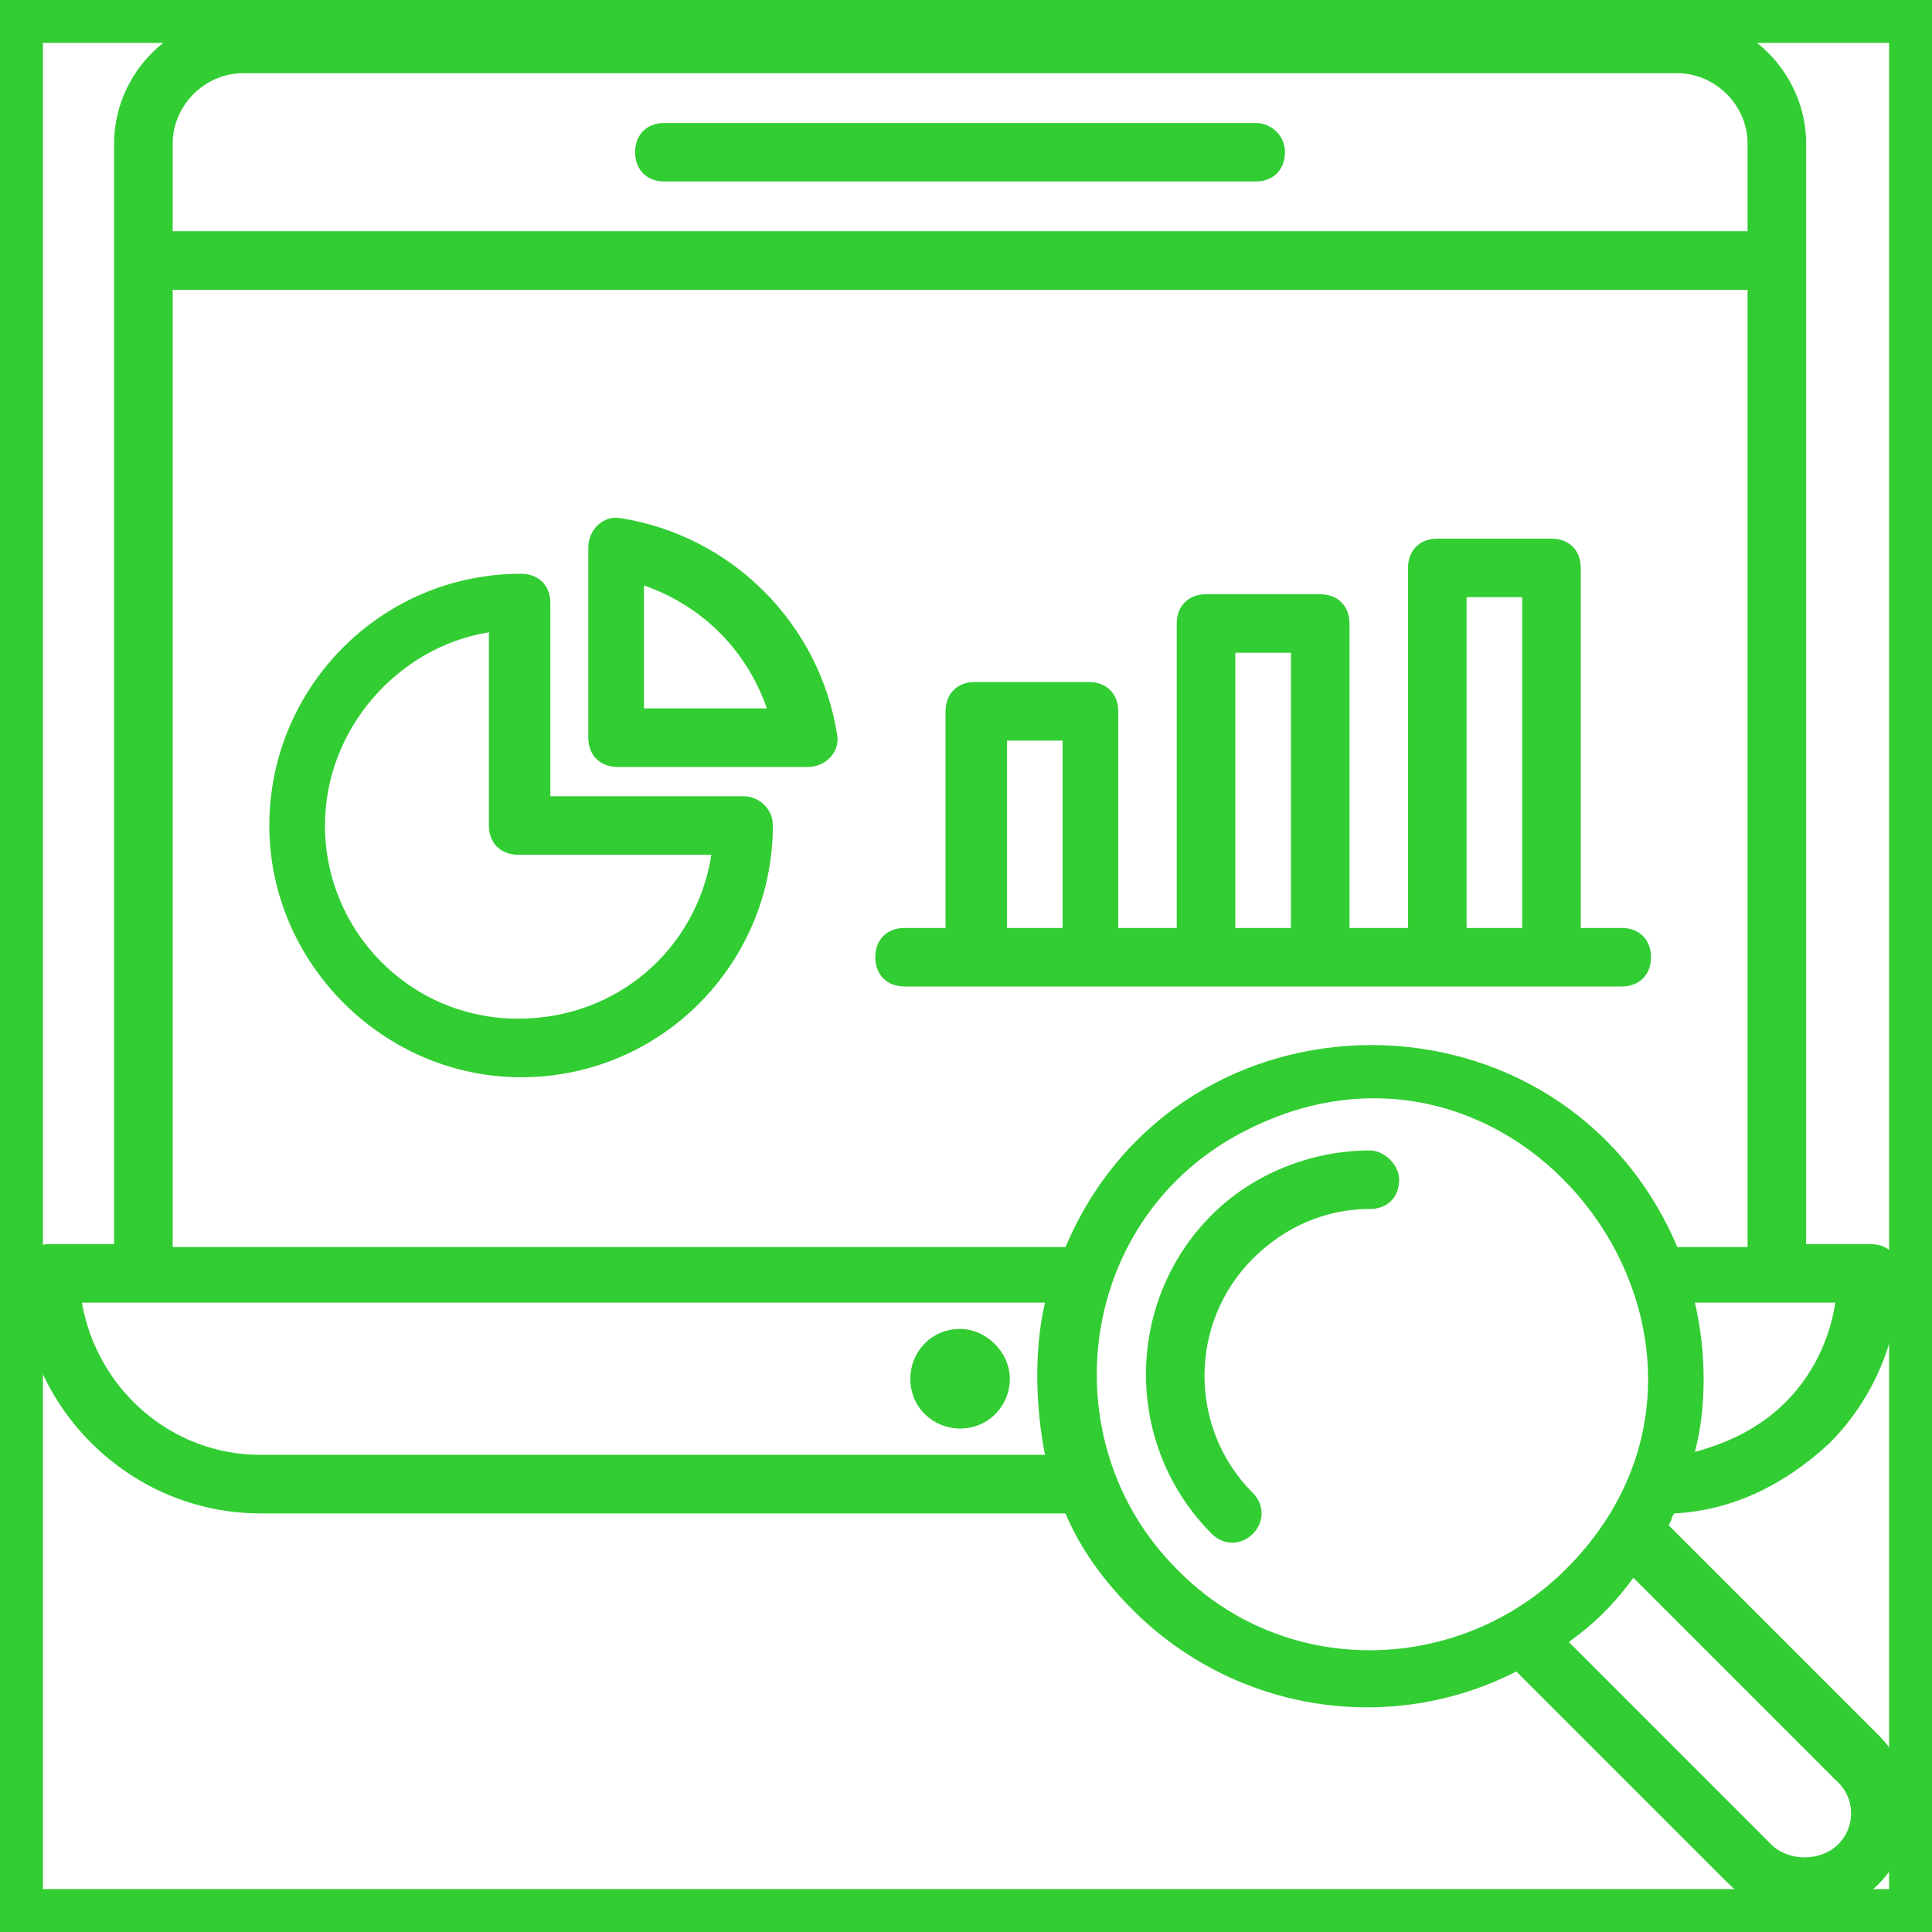
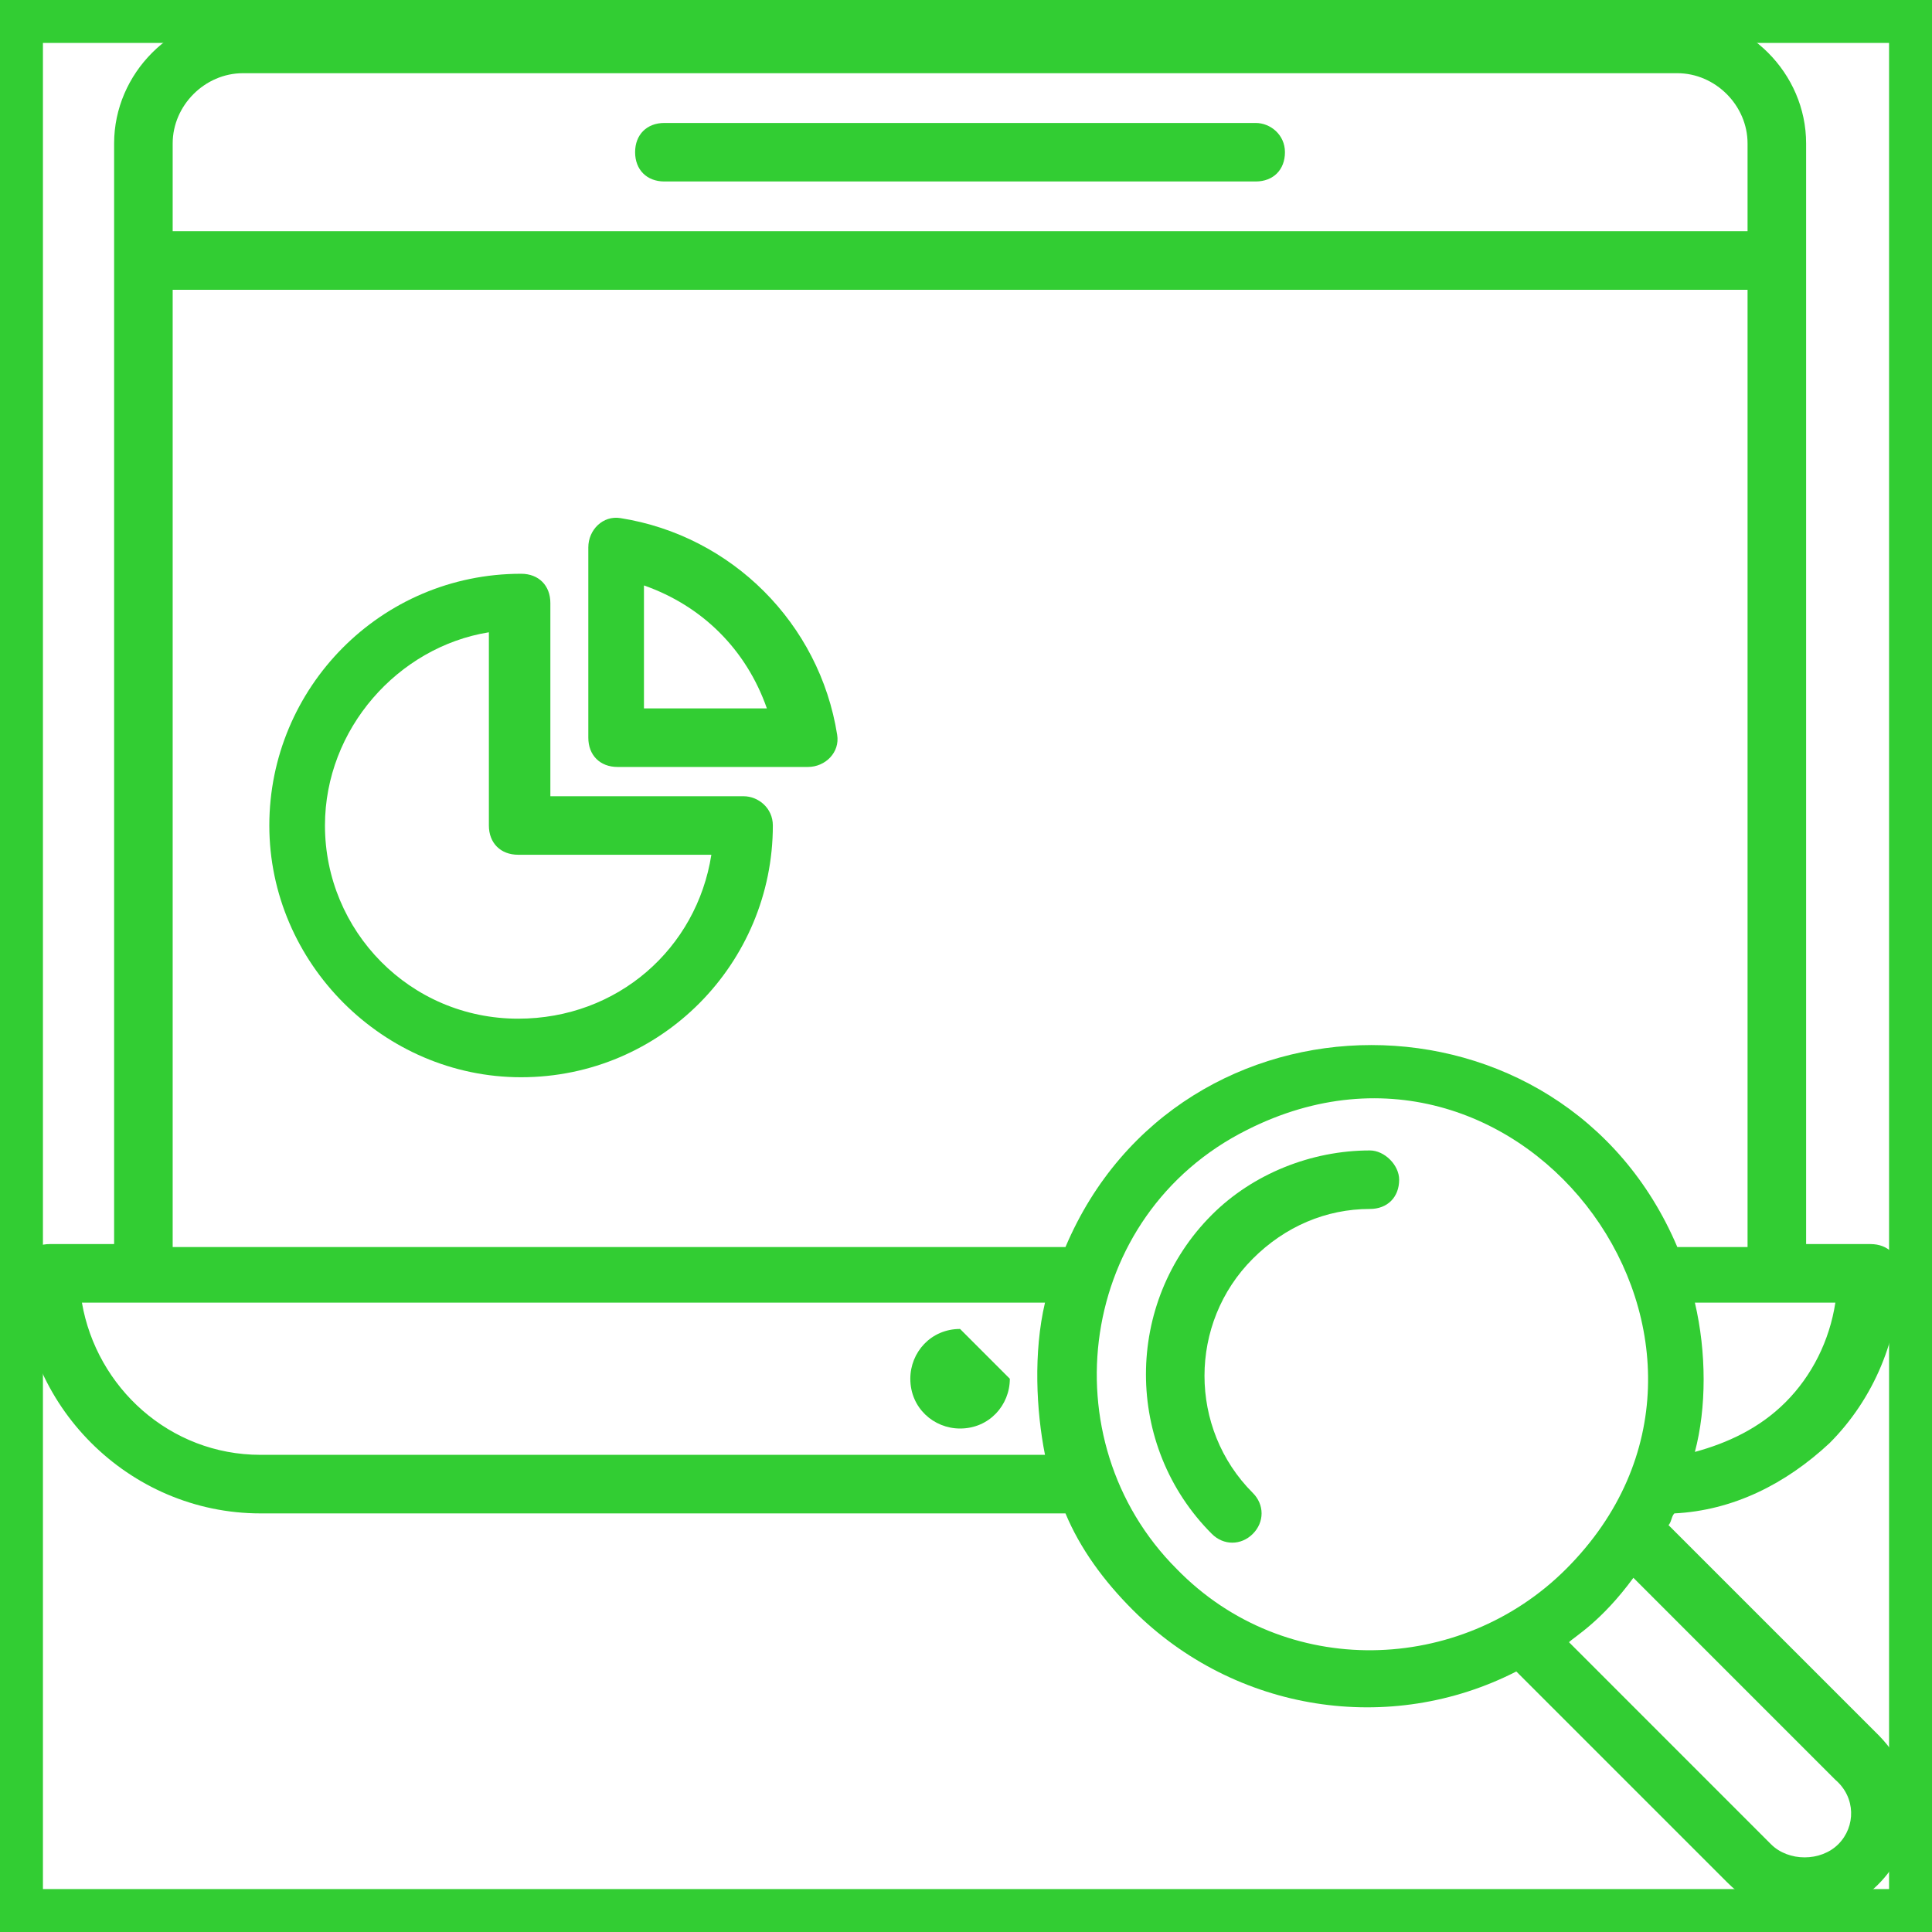
<svg xmlns="http://www.w3.org/2000/svg" width="45" height="45" viewBox="0 0 45 45" fill="none">
  <g clip-path="url(#clip0_133_4666)">
    <path d="M17.319 18.546H12.819V14.046C12.819 13.636 12.546 13.364 12.137 13.364C8.864 13.364 6.273 16.023 6.273 19.227C6.273 22.432 8.933 25.091 12.137 25.091C15.41 25.091 18.001 22.432 18.001 19.227C18.001 18.818 17.66 18.546 17.319 18.546ZM12.069 23.727C9.546 23.727 7.569 21.682 7.569 19.227C7.569 16.977 9.273 15.068 11.387 14.727V19.227C11.387 19.636 11.66 19.909 12.069 19.909H16.569C16.228 22.091 14.387 23.727 12.069 23.727Z" fill="#32CD33" />
    <path d="M14.453 12.068C14.044 12 13.703 12.341 13.703 12.75V17.182C13.703 17.591 13.976 17.864 14.385 17.864H18.817C19.226 17.864 19.567 17.523 19.499 17.114C19.09 14.523 17.044 12.477 14.453 12.068ZM14.999 16.5V13.636C16.362 14.114 17.385 15.136 17.862 16.5H14.999Z" fill="#32CD33" />
-     <path d="M37.773 22.977C38.182 22.977 38.455 22.704 38.455 22.296C38.455 21.886 38.182 21.614 37.773 21.614H36.819V13.227C36.819 12.818 36.546 12.546 36.137 12.546H33.478C33.069 12.546 32.796 12.818 32.796 13.227V21.614H31.432V14.523C31.432 14.114 31.159 13.841 30.75 13.841H28.091C27.682 13.841 27.409 14.114 27.409 14.523V21.614H26.046V16.568C26.046 16.159 25.773 15.886 25.364 15.886H22.705C22.296 15.886 22.023 16.159 22.023 16.568V21.614H21.069C20.659 21.614 20.387 21.886 20.387 22.296C20.387 22.704 20.659 22.977 21.069 22.977H37.773ZM34.159 13.909H35.455V21.614H34.159V13.909ZM28.773 15.204H30.069V21.614H28.773V15.204ZM23.455 21.614V17.25H24.75V21.614H23.455Z" fill="#32CD33" />
    <path d="M31.907 26.796C30.544 26.796 29.18 27.341 28.226 28.296C26.18 30.341 26.18 33.682 28.226 35.727C28.498 36 28.907 36 29.18 35.727C29.453 35.455 29.453 35.045 29.18 34.773C27.68 33.273 27.68 30.818 29.18 29.318C29.93 28.568 30.885 28.159 31.907 28.159C32.316 28.159 32.589 27.886 32.589 27.477C32.589 27.136 32.248 26.796 31.907 26.796Z" fill="#32CD33" />
    <path d="M43.772 40.432L38.863 35.523C38.931 35.455 38.931 35.318 38.999 35.25C40.363 35.182 41.59 34.568 42.613 33.614C43.636 32.591 44.249 31.159 44.249 29.659C44.249 29.25 43.977 28.977 43.568 28.977H42.068V3.341C42.068 1.705 40.704 0.341 39.068 0.341H5.658C4.022 0.341 2.658 1.705 2.658 3.341V28.977H1.158C0.749 28.977 0.477 29.25 0.477 29.659C0.477 32.727 2.999 35.25 6.067 35.25H24.817C25.158 36.068 25.704 36.818 26.386 37.5C28.772 39.886 32.386 40.432 35.318 38.932L40.227 43.841C42.613 46.227 46.022 42.75 43.772 40.432ZM41.59 32.659C40.977 33.273 40.227 33.614 39.477 33.818C39.749 32.795 39.749 31.5 39.477 30.341H41.318H42.749C42.613 31.227 42.204 32.045 41.59 32.659ZM40.704 3.341V5.386H4.022V3.341C4.022 2.455 4.772 1.705 5.658 1.705H39.068C39.954 1.705 40.704 2.455 40.704 3.341ZM4.022 6.75H40.704V29.046H39.068C36.408 22.773 27.477 22.773 24.817 29.046H4.022V6.75ZM24.34 33.886H6.067C3.954 33.886 2.249 32.318 1.908 30.341H3.34H24.34C24.067 31.5 24.136 32.864 24.34 33.886ZM27.408 36.545C24.408 33.545 25.09 28.296 29.045 26.318C35.522 23.046 41.59 31.432 36.477 36.545C34.022 39 29.931 39.136 27.408 36.545ZM42.818 42.955C42.408 43.364 41.658 43.364 41.249 42.955L36.545 38.25C36.681 38.114 37.295 37.773 38.045 36.75L42.749 41.455C43.227 41.864 43.227 42.545 42.818 42.955Z" fill="#32CD33" />
-     <path d="M22.362 30.954C21.68 30.954 21.203 31.5 21.203 32.114C21.203 32.795 21.749 33.273 22.362 33.273C23.044 33.273 23.521 32.727 23.521 32.114C23.521 31.5 22.976 30.954 22.362 30.954Z" fill="#32CD33" />
+     <path d="M22.362 30.954C21.68 30.954 21.203 31.5 21.203 32.114C21.203 32.795 21.749 33.273 22.362 33.273C23.044 33.273 23.521 32.727 23.521 32.114Z" fill="#32CD33" />
    <path d="M29.247 2.864H15.475C15.066 2.864 14.793 3.136 14.793 3.545C14.793 3.955 15.066 4.227 15.475 4.227H29.247C29.657 4.227 29.929 3.955 29.929 3.545C29.929 3.136 29.588 2.864 29.247 2.864Z" fill="#32CD33" />
  </g>
  <rect x="0.5" y="0.5" width="44" height="44" stroke="#32CD33" />
  <defs>
    <clipPath id="clip0_133_4666">
      <rect width="45" height="45" fill="white" />
    </clipPath>
  </defs>
</svg>